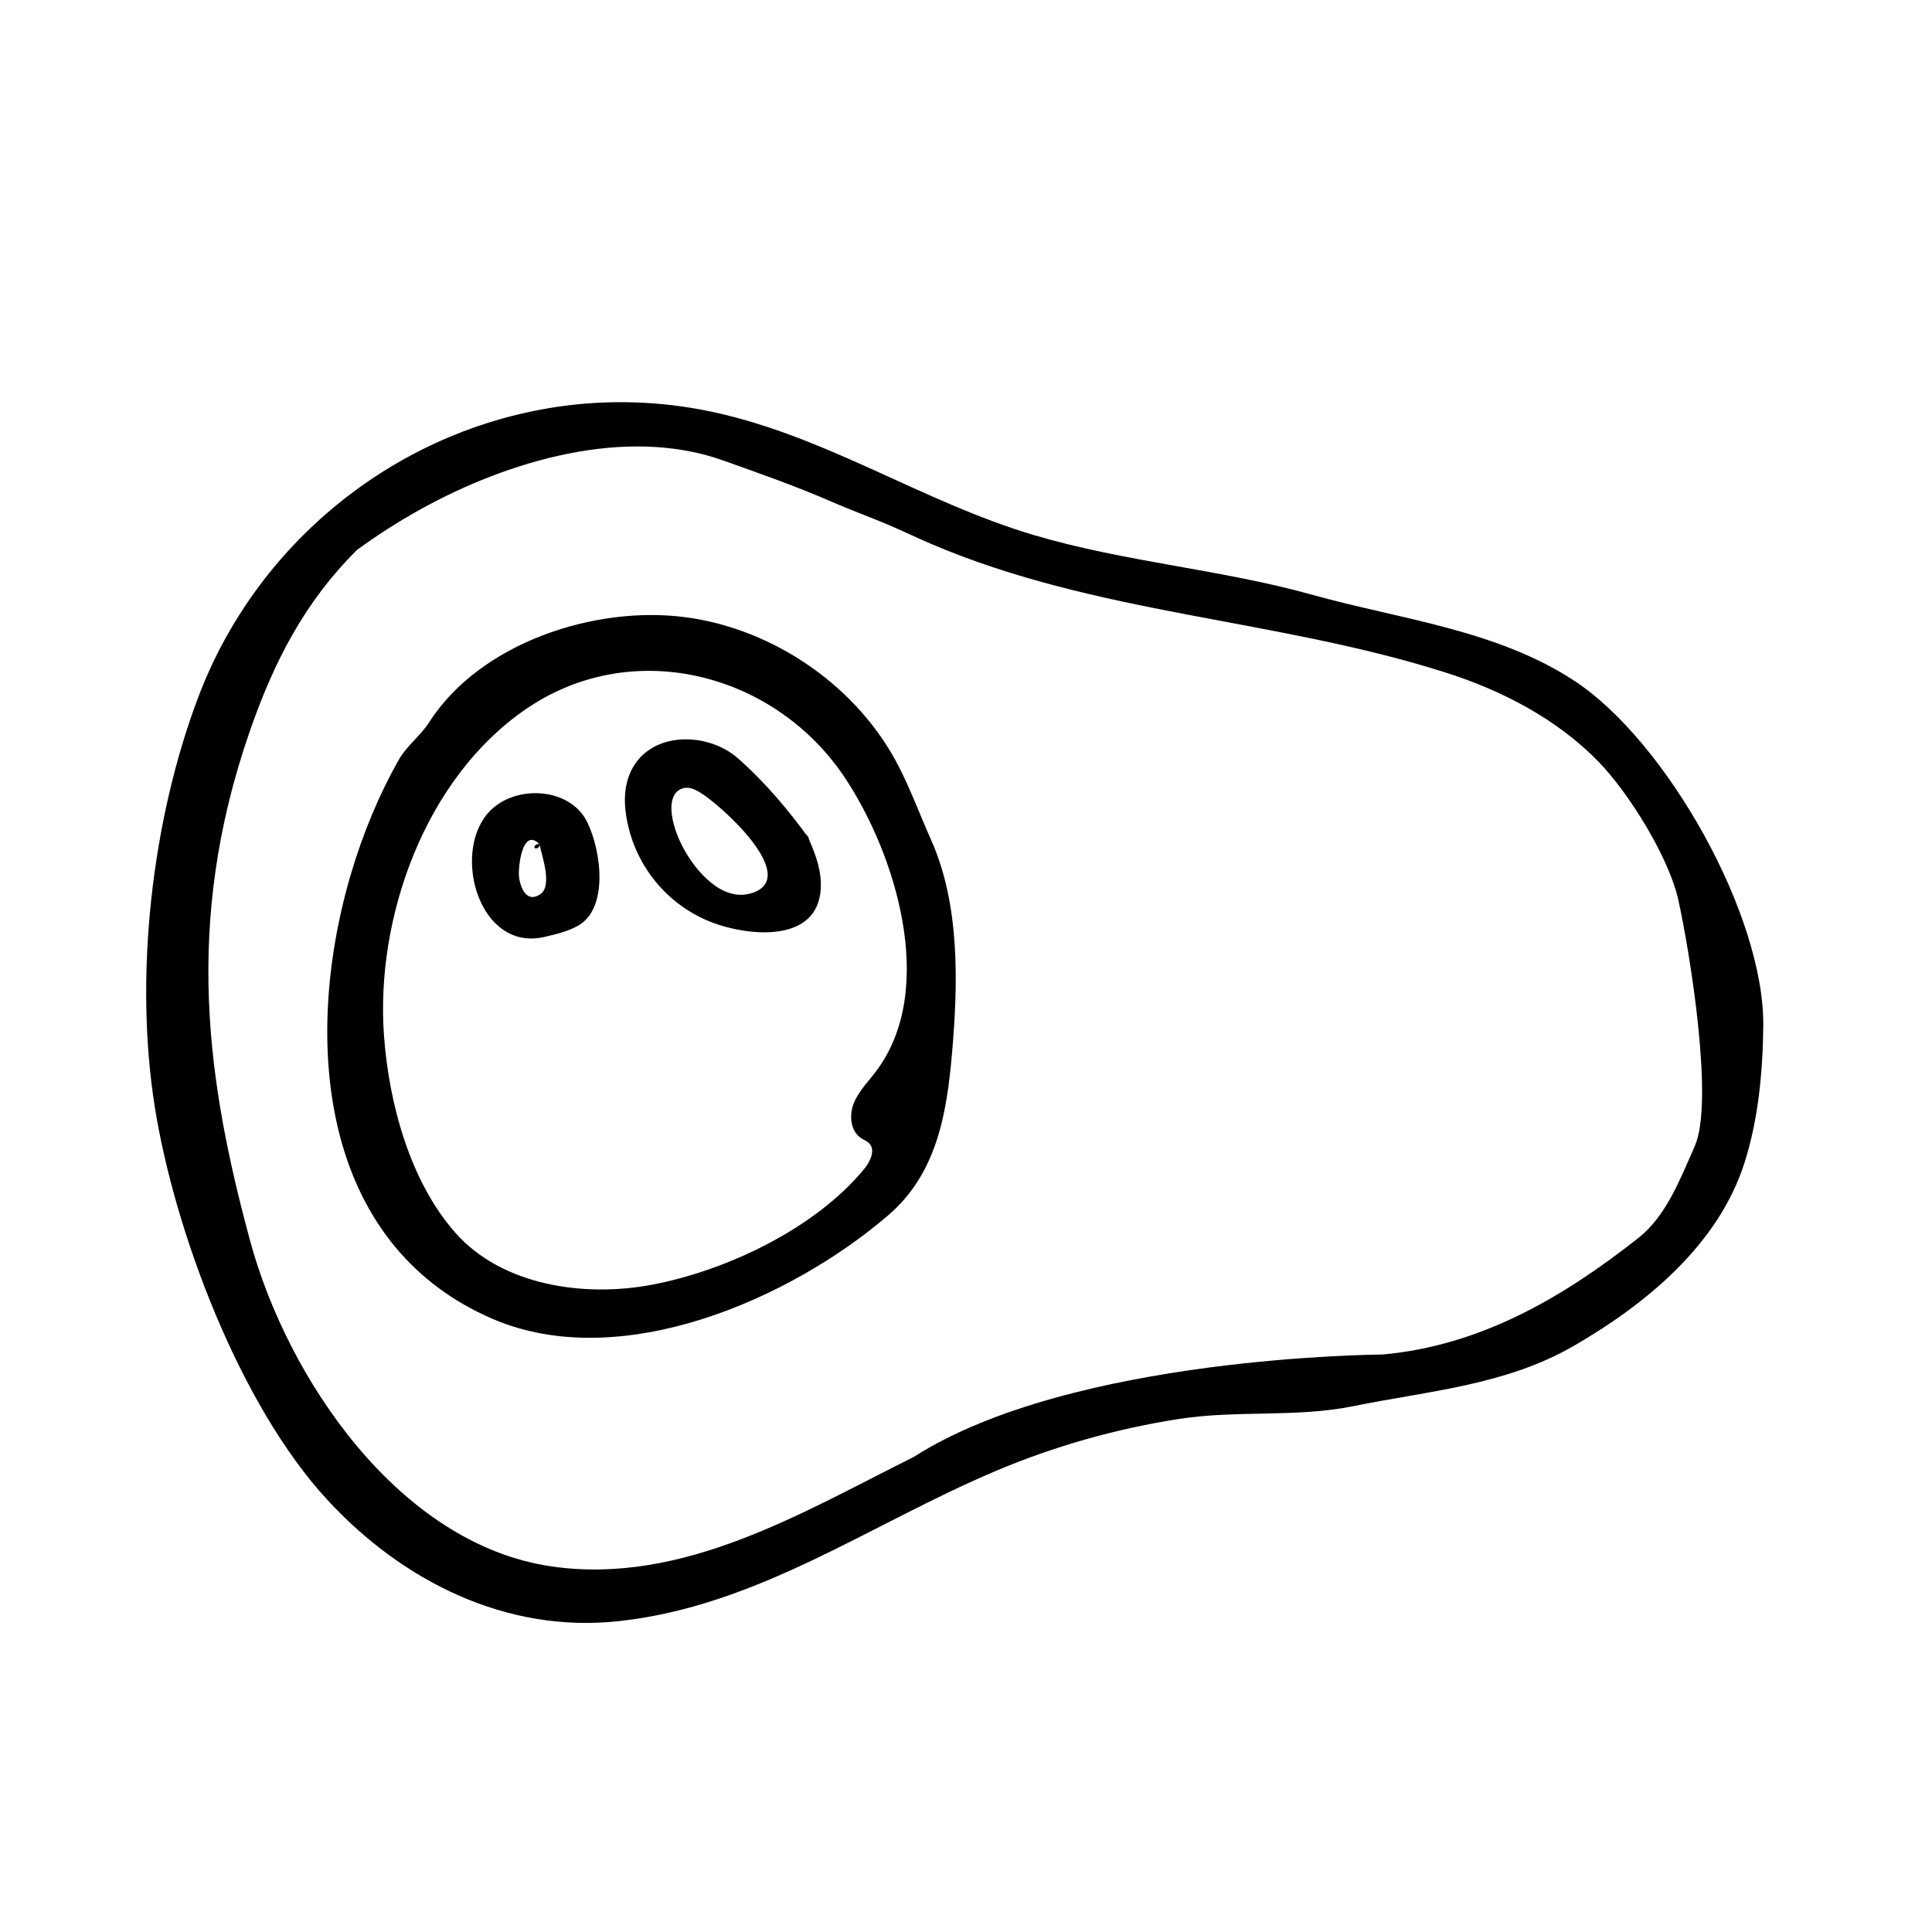
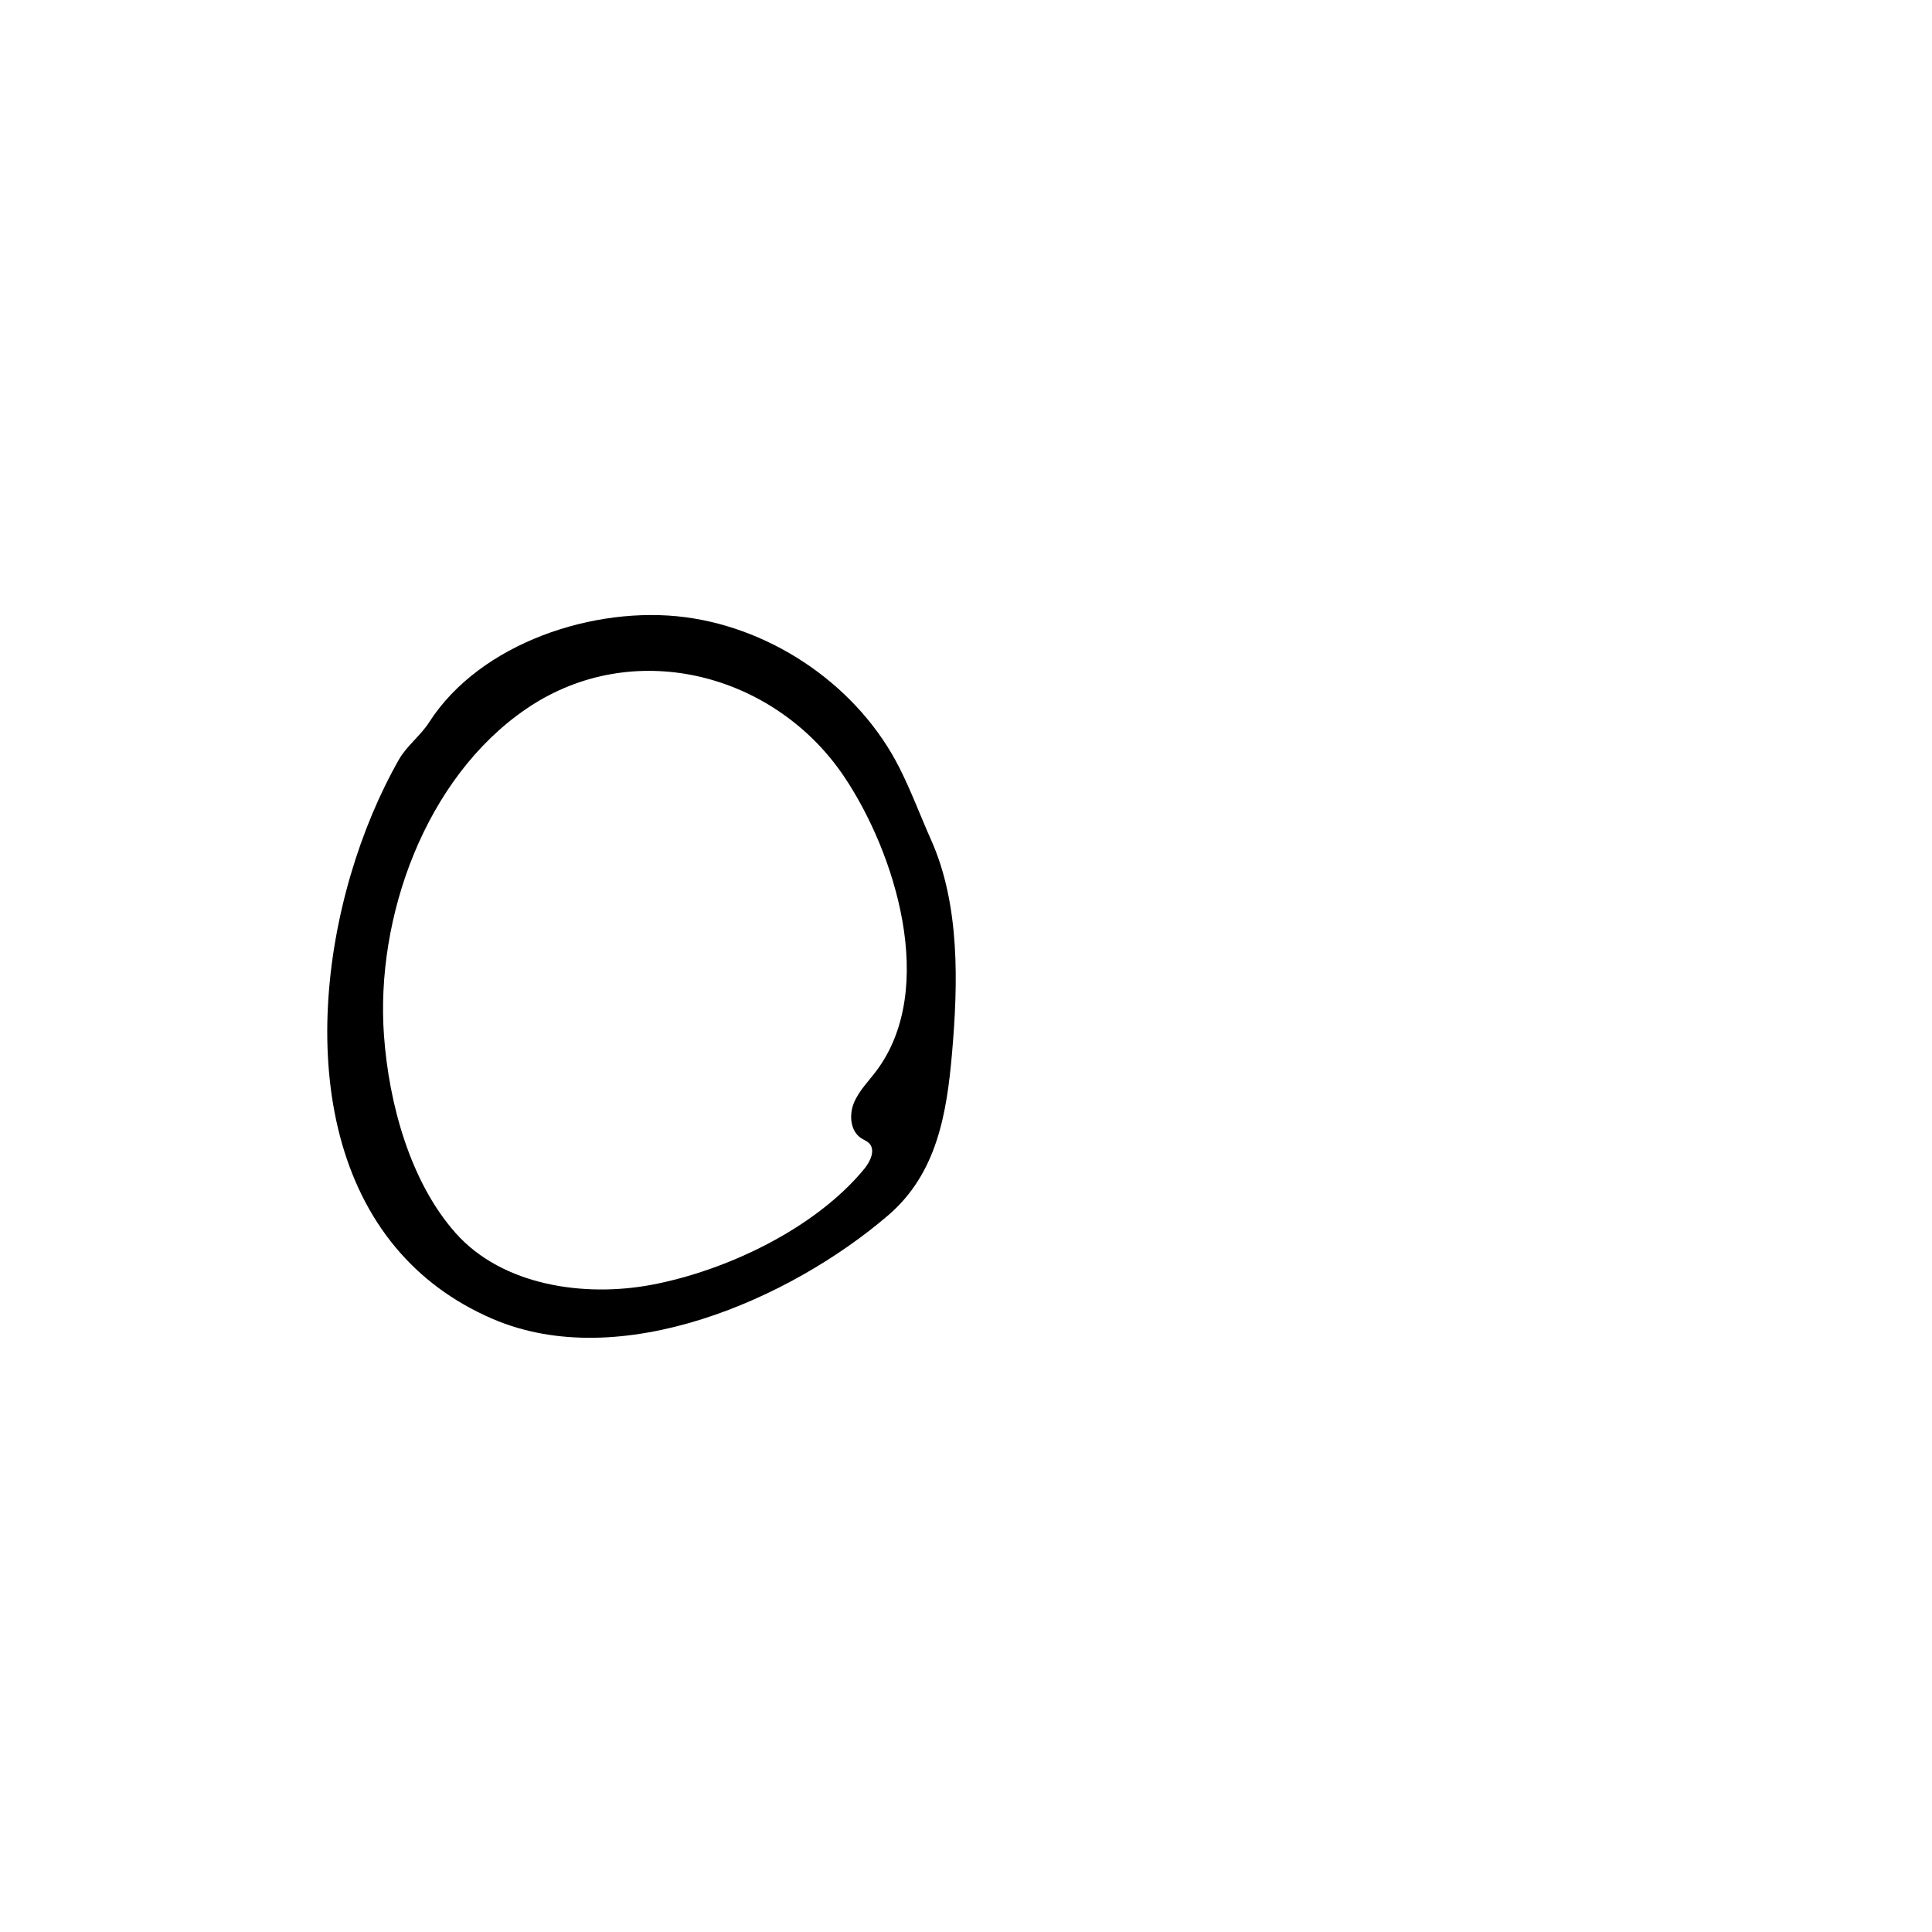
<svg xmlns="http://www.w3.org/2000/svg" fill="#000000" width="800px" height="800px" version="1.1" viewBox="144 144 512 512">
  <g>
-     <path d="m289.4 252.17c13.047-2.18 26.633-2.172 40.27 0.363 31.664 5.883 58.09 24.34 88.457 33.309 24.152 7.133 49.469 9.035 73.707 15.801 23.23 6.488 48.824 9.227 69.492 22.848 24.309 16.02 50.309 62.086 49.961 91.473-0.141 12.098-1.289 24.617-4.977 36.184-6.922 21.719-26.117 37.469-45.242 48.527-18.094 10.461-38.492 11.914-58.547 15.996-14.879 3.027-30.773 0.996-46.004 3.356-16.695 2.586-33.082 7.219-48.645 13.801-33.391 14.121-63.07 35.816-99.992 39.805-29.711 3.211-57.176-10.543-77.129-32.152-23.184-25.113-40.395-70.902-45.691-103.89-5.562-34.66-0.898-76.238 11.543-109 15.375-40.48 51.387-69.484 92.797-76.41zm221.11 250.78c25.875-2.379 47.516-15 67.605-30.812 7.406-5.828 11.059-15.445 15.023-24.43 5.152-11.672-1.293-51.293-4.359-65.188-2.516-11.41-13.199-28.445-21.059-36.562-10.984-11.34-25.566-18.934-40.492-23.688-45.039-14.359-92.469-15.336-136.55-34.164-3.84-1.641-7.598-3.481-11.445-5.106-4.891-2.055-9.883-3.875-14.746-5.992-9.547-4.16-18.973-7.465-28.824-10.977-25.906-9.238-57.129 0.141-80.23 12.949-5.824 3.231-11.441 6.82-16.816 10.75-13.895 13.789-21.977 29.57-28.355 47.871-17.996 51.629-11.023 94.234-0.051 134.97 9.906 36.77 39.605 80.719 79.996 86.551 34.777 5.023 66.504-14.367 96.008-29.051 41.863-26.773 123.59-27.059 124.29-27.121z" />
    <path d="m248.89 474.64c-28.48-34.082-19.781-93.16 0.848-129.38 2.062-3.617 5.719-6.301 7.984-9.84 13.531-21.113 43.926-30.996 67.867-27.859 23.617 3.09 46.004 18.566 56.789 39.953 3.125 6.195 5.547 12.746 8.379 19.09 7.691 17.219 7.133 38.148 5.547 56.422-1.391 16.02-3.984 31.941-16.934 43.051-26.008 22.32-70.977 42.023-104.83 27.438-10.695-4.609-19.145-11.094-25.648-18.875zm37.969-144.94c-1.18 0.691-2.344 1.43-3.496 2.223-26.719 18.312-39.891 55.223-37.598 86.578 1.301 17.824 6.852 38.555 18.93 52.211 12.469 14.09 34.285 17.109 51.984 13.773 19.781-3.727 43.371-14.895 56.375-30.738 1.617-1.969 3.047-5.039 1.23-6.82-0.562-0.555-1.328-0.832-1.996-1.254-2.953-1.863-3.32-6.203-1.98-9.426s3.918-5.738 6.004-8.539c16.234-21.828 4.887-57.852-8.645-77.953-17.648-26.195-52.895-36.465-80.809-20.055z" />
-     <path d="m357.68 364.89c1.949 4.246 3.797 8.691 3.859 13.359 0.188 14.898-16.73 14.176-27.035 10.844-11.809-3.828-20.789-13.461-23.855-25.484-1.195-4.664-1.621-9.723 0.121-14.219 4.543-11.707 20.469-11.773 28.797-4.422 7.269 6.418 13.41 13.723 19.062 21.566-0.316-0.547-0.633-1.098-0.949-1.645zm-32.387 4.219c3.168 5.754 10.188 14.168 18.098 11.523 12.918-4.324-8.723-23.625-13.957-26.676-1.281-0.746-2.75-1.445-4.203-1.109-4.91 1.152-3.891 9.094 0.062 16.262z" />
-     <path d="m276.54 356.76c7.43-4.609 19.105-3.043 23.094 5.133 3.703 7.594 5.754 22.918-2.543 27.484-2.727 1.5-5.801 2.223-8.828 2.922-17.062 3.961-24.469-21.539-15.086-32.66 0.965-1.137 2.106-2.098 3.363-2.879zm10.316 10.844c-4.457-4.324-5.594 6.277-5.309 8.723 0.367 3.148 2.09 6.988 5.578 4.695 3.457-2.266 0.379-10.434-0.141-13.27-0.57-0.258-1.324 0.18-1.387 0.805 0.441 0.805 1.918-0.32 1.258-0.953z" />
  </g>
</svg>